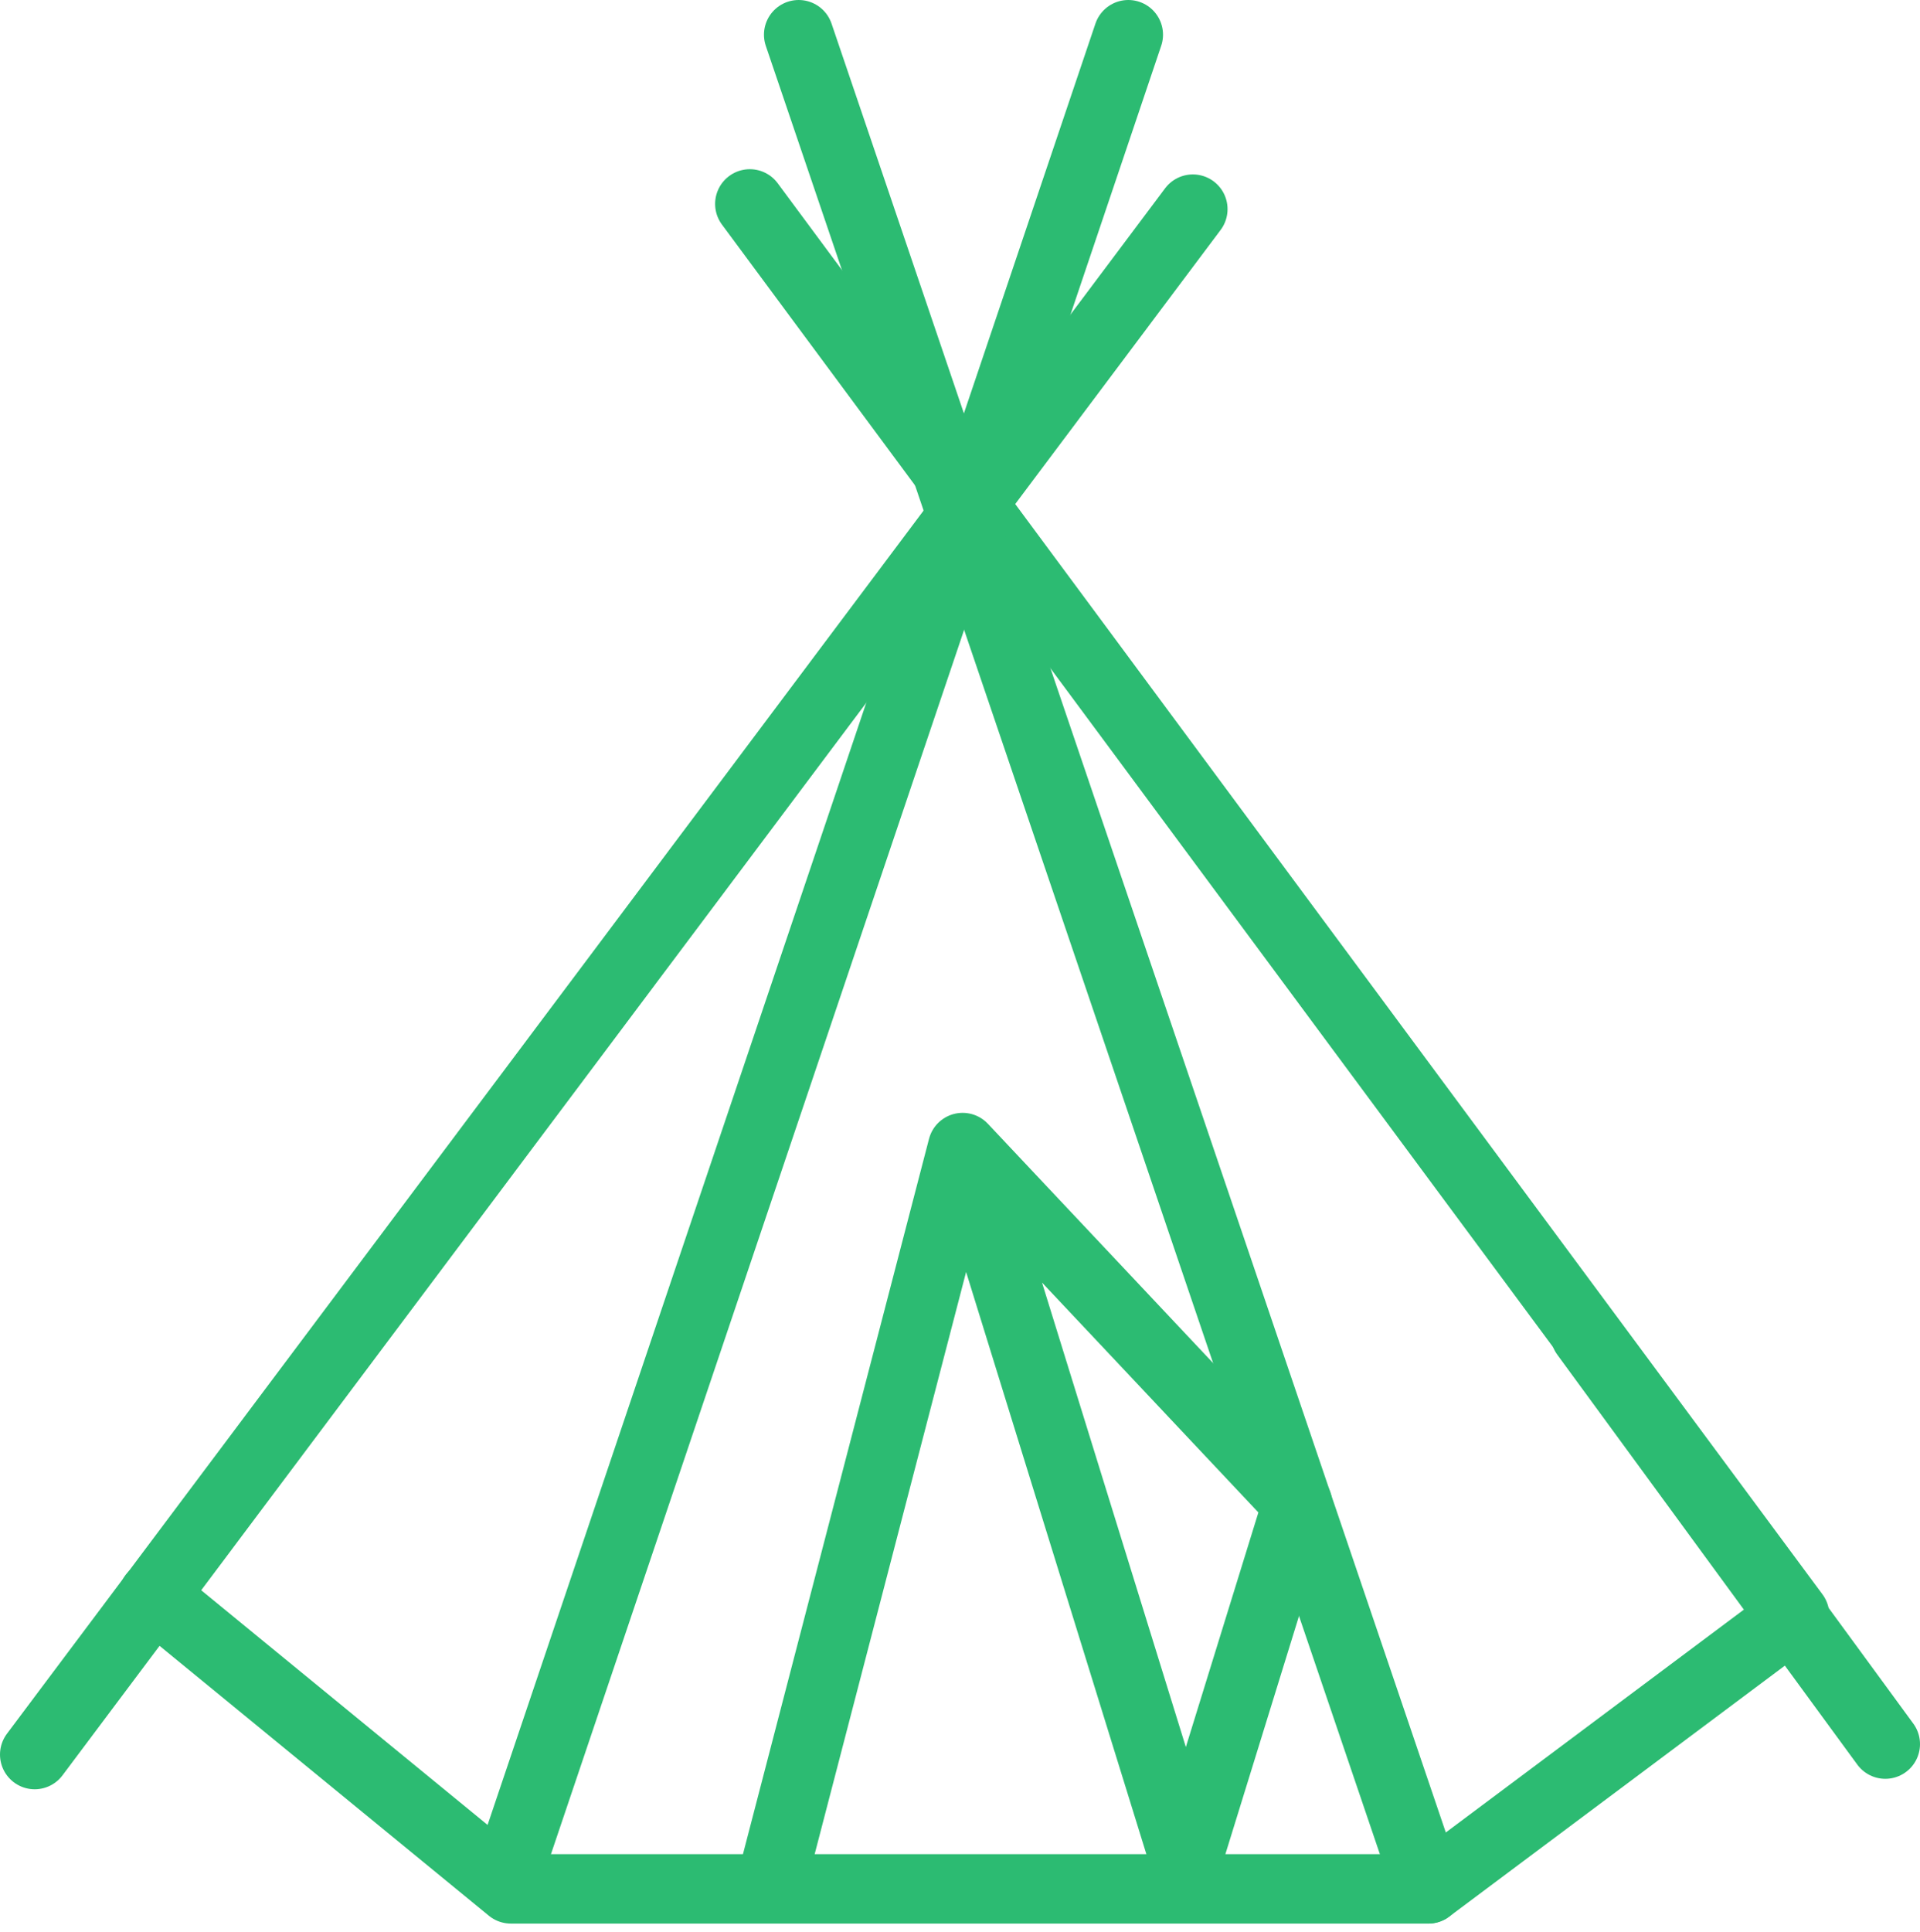
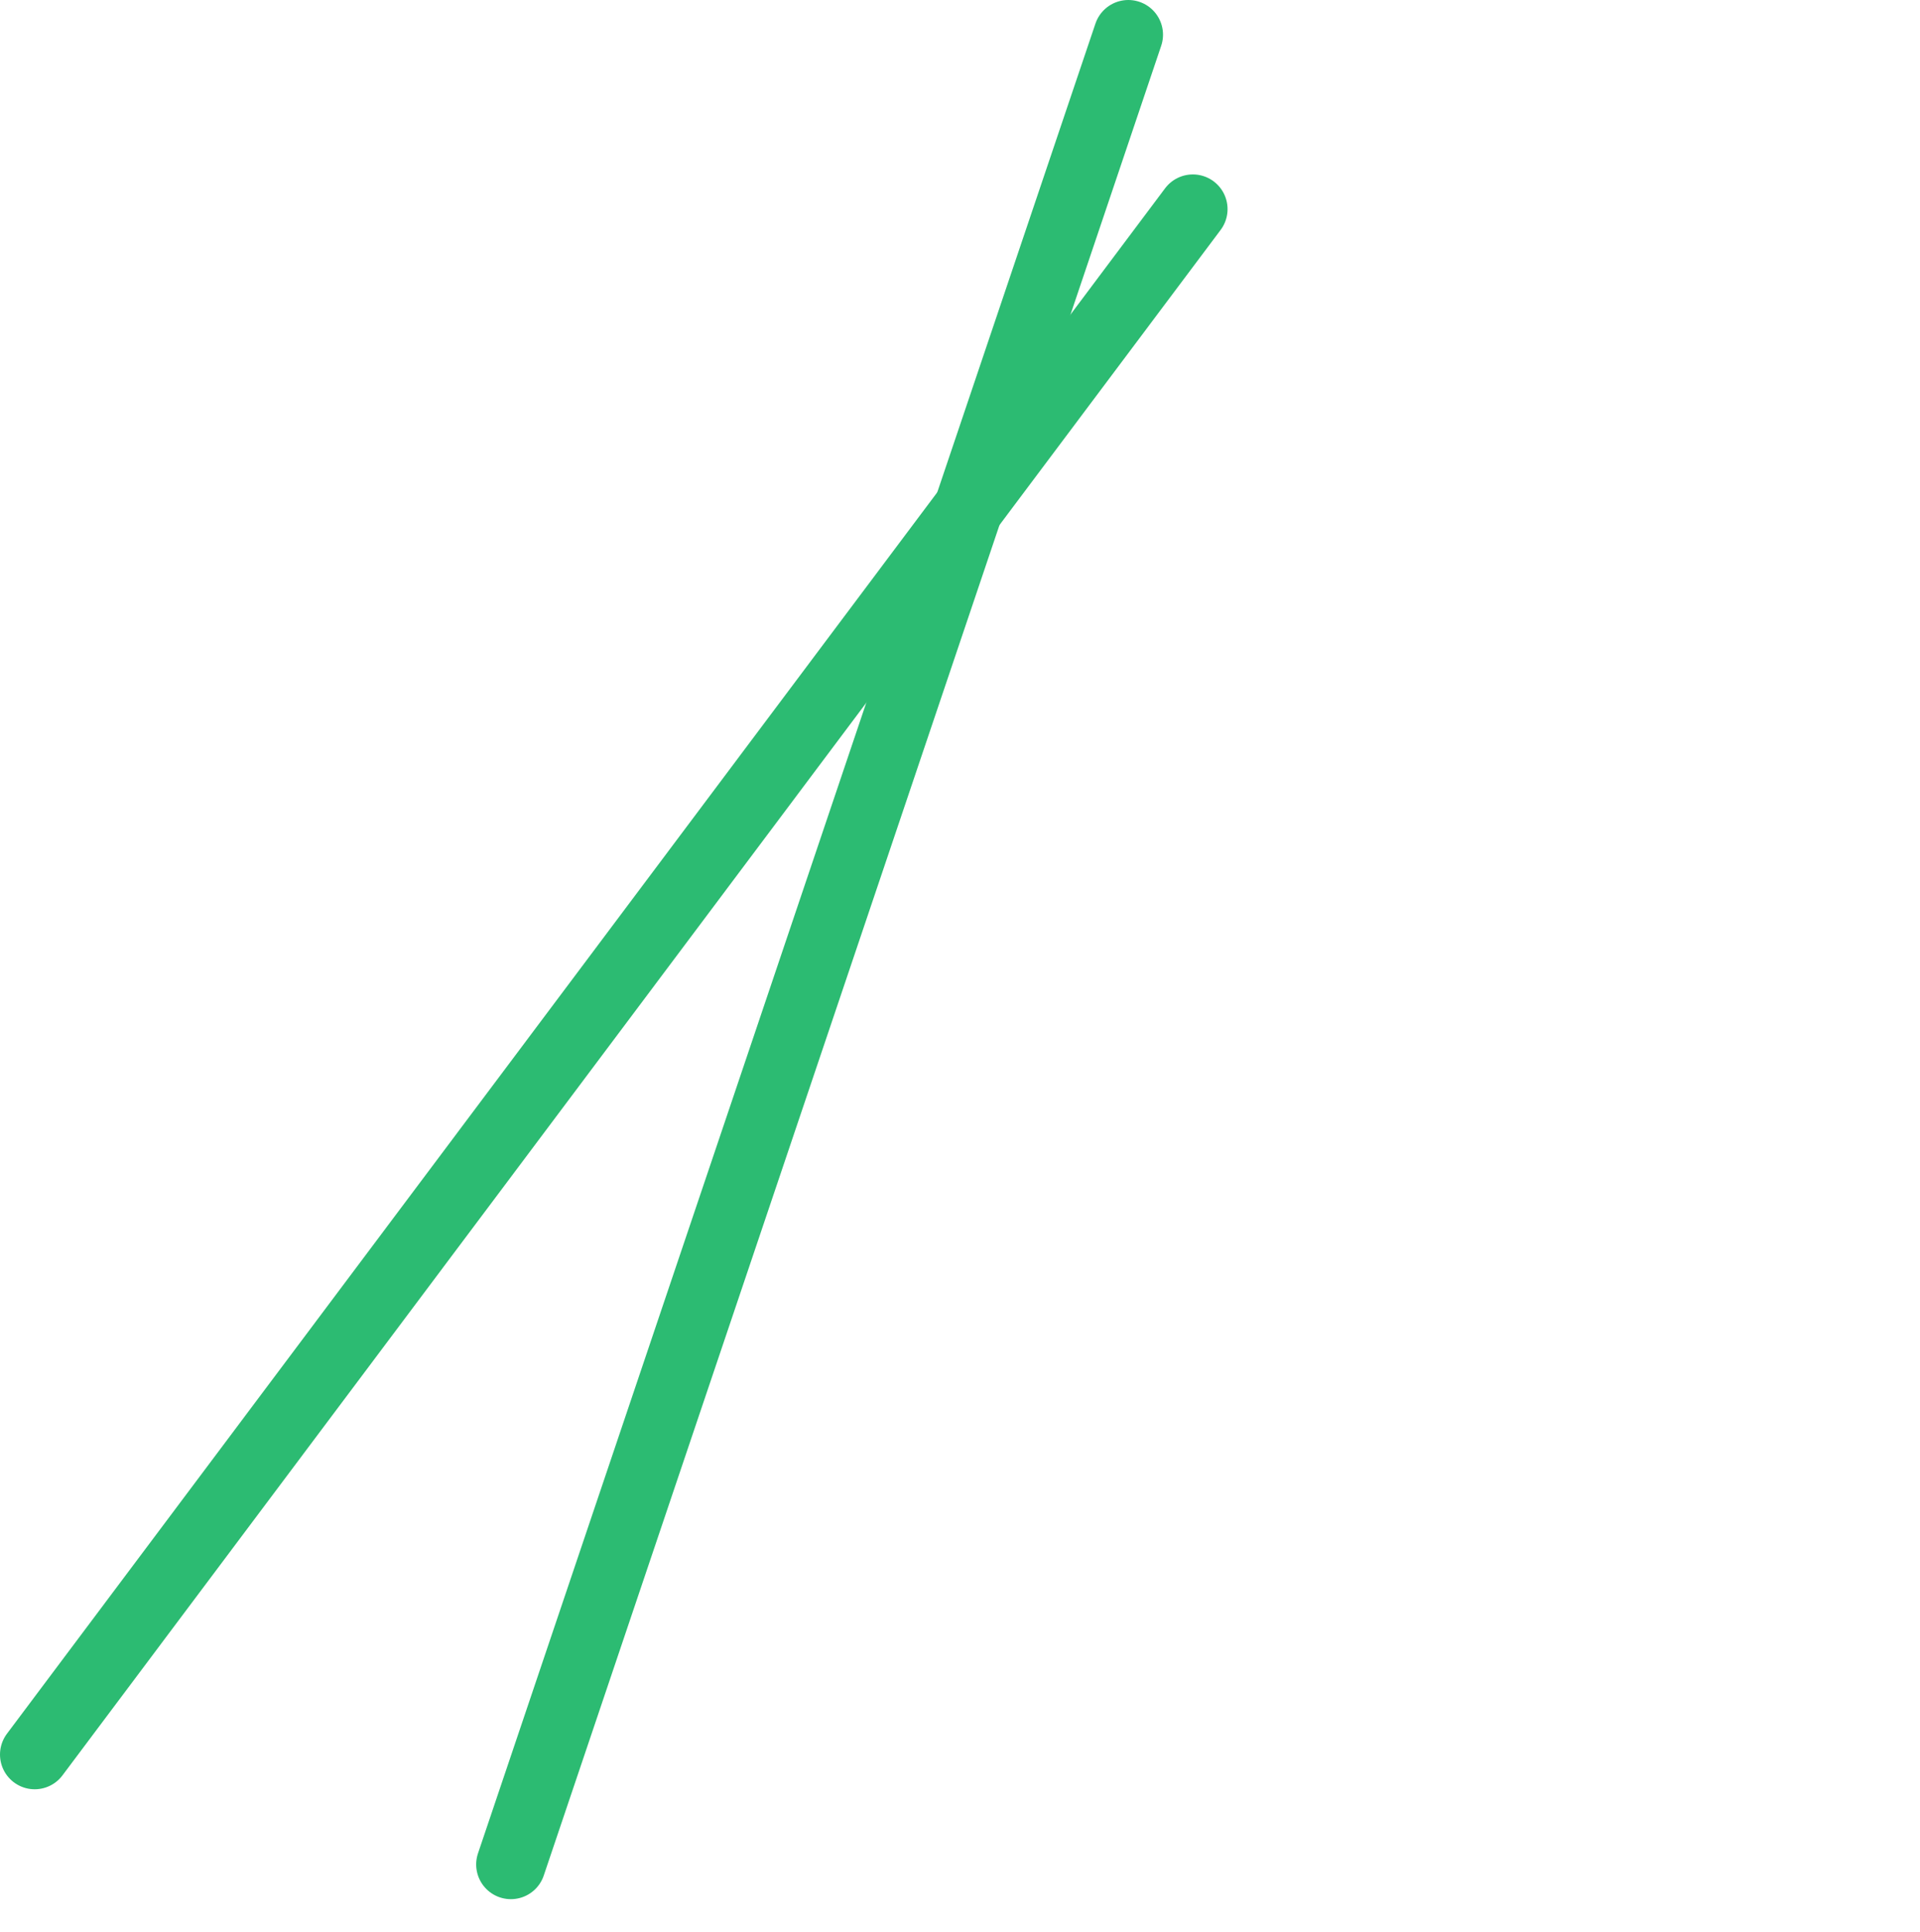
<svg xmlns="http://www.w3.org/2000/svg" width="166" height="167" viewBox="0 0 166 167" fill="none">
  <path d="M103.132 18.077L3 151.659" stroke="#2CBB72" stroke-width="6" stroke-miterlimit="10" stroke-linecap="round" stroke-linejoin="round" />
  <path d="M44.169 161.158L97.552 3" stroke="#2CBB72" stroke-width="6" stroke-miterlimit="10" stroke-linecap="round" stroke-linejoin="round" />
-   <path d="M13.254 137.939L44.169 163.269H123.49L155.158 139.598L64.828 17.625" stroke="#2CBB72" stroke-width="6" stroke-miterlimit="10" stroke-linecap="round" stroke-linejoin="round" />
-   <path d="M69.051 3L123.49 163.269" stroke="#2CBB72" stroke-width="6" stroke-miterlimit="10" stroke-linecap="round" stroke-linejoin="round" />
-   <path d="M66.789 162.364L83.226 99.191L112.18 129.948L102.529 161.158L84.131 101.754" stroke="#2CBB72" stroke-width="6" stroke-miterlimit="10" stroke-linecap="round" stroke-linejoin="round" />
-   <path d="M137.062 115.324L163 150.755" stroke="#2CBB72" stroke-width="6" stroke-miterlimit="10" stroke-linecap="round" stroke-linejoin="round" />
</svg>